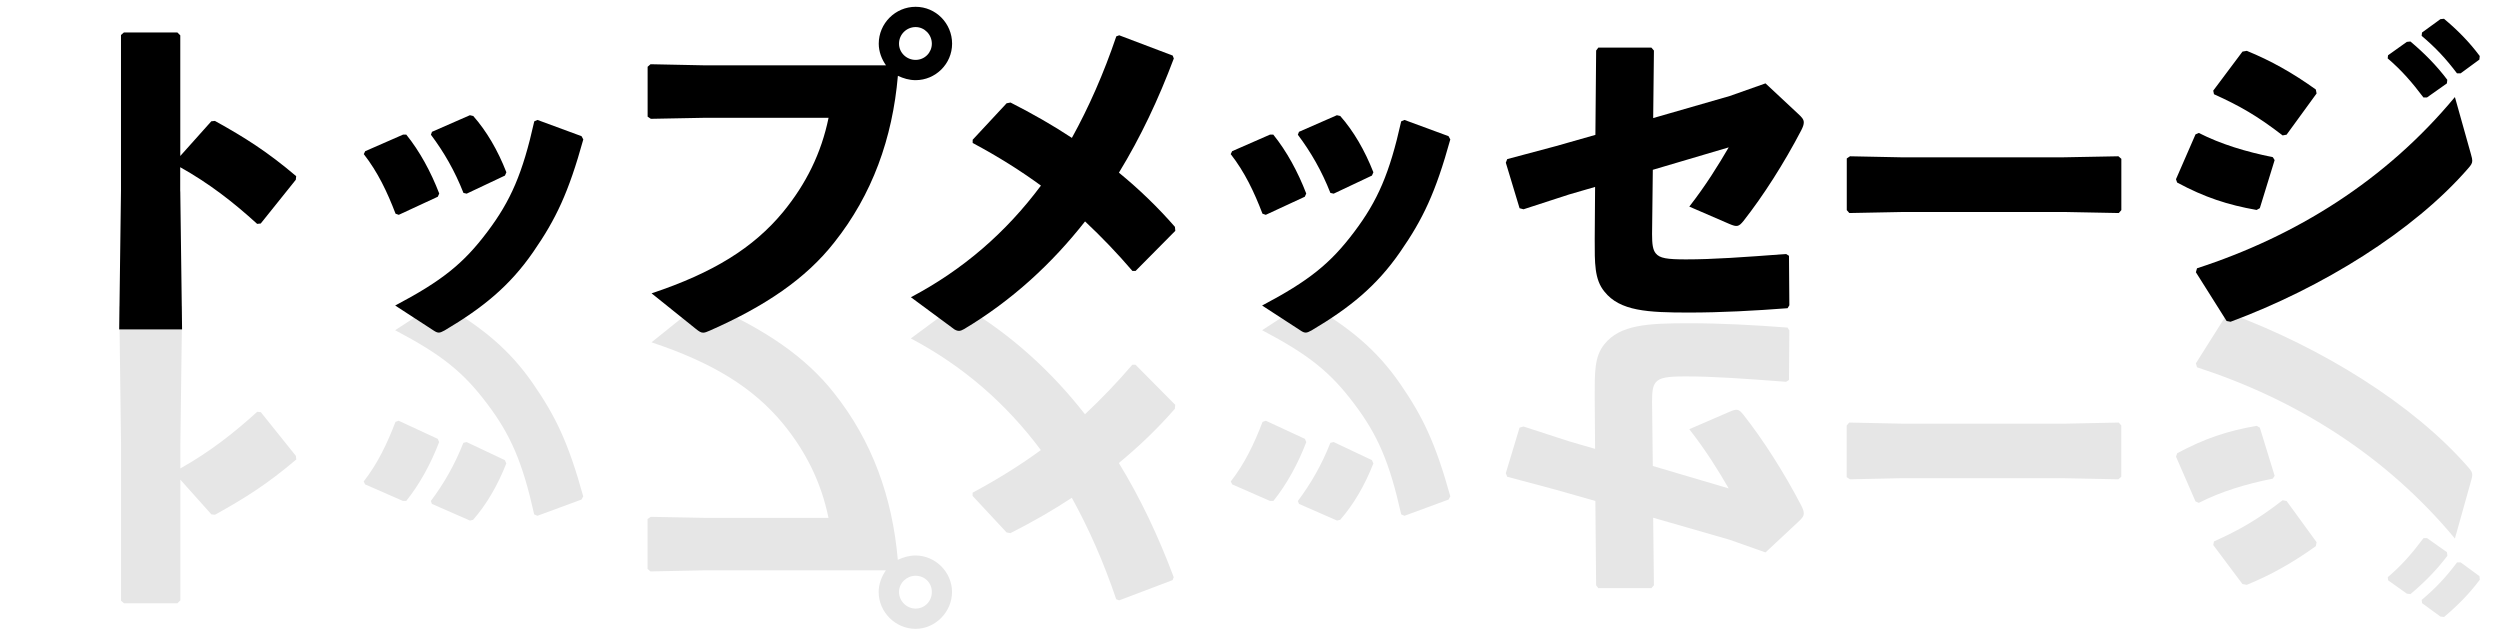
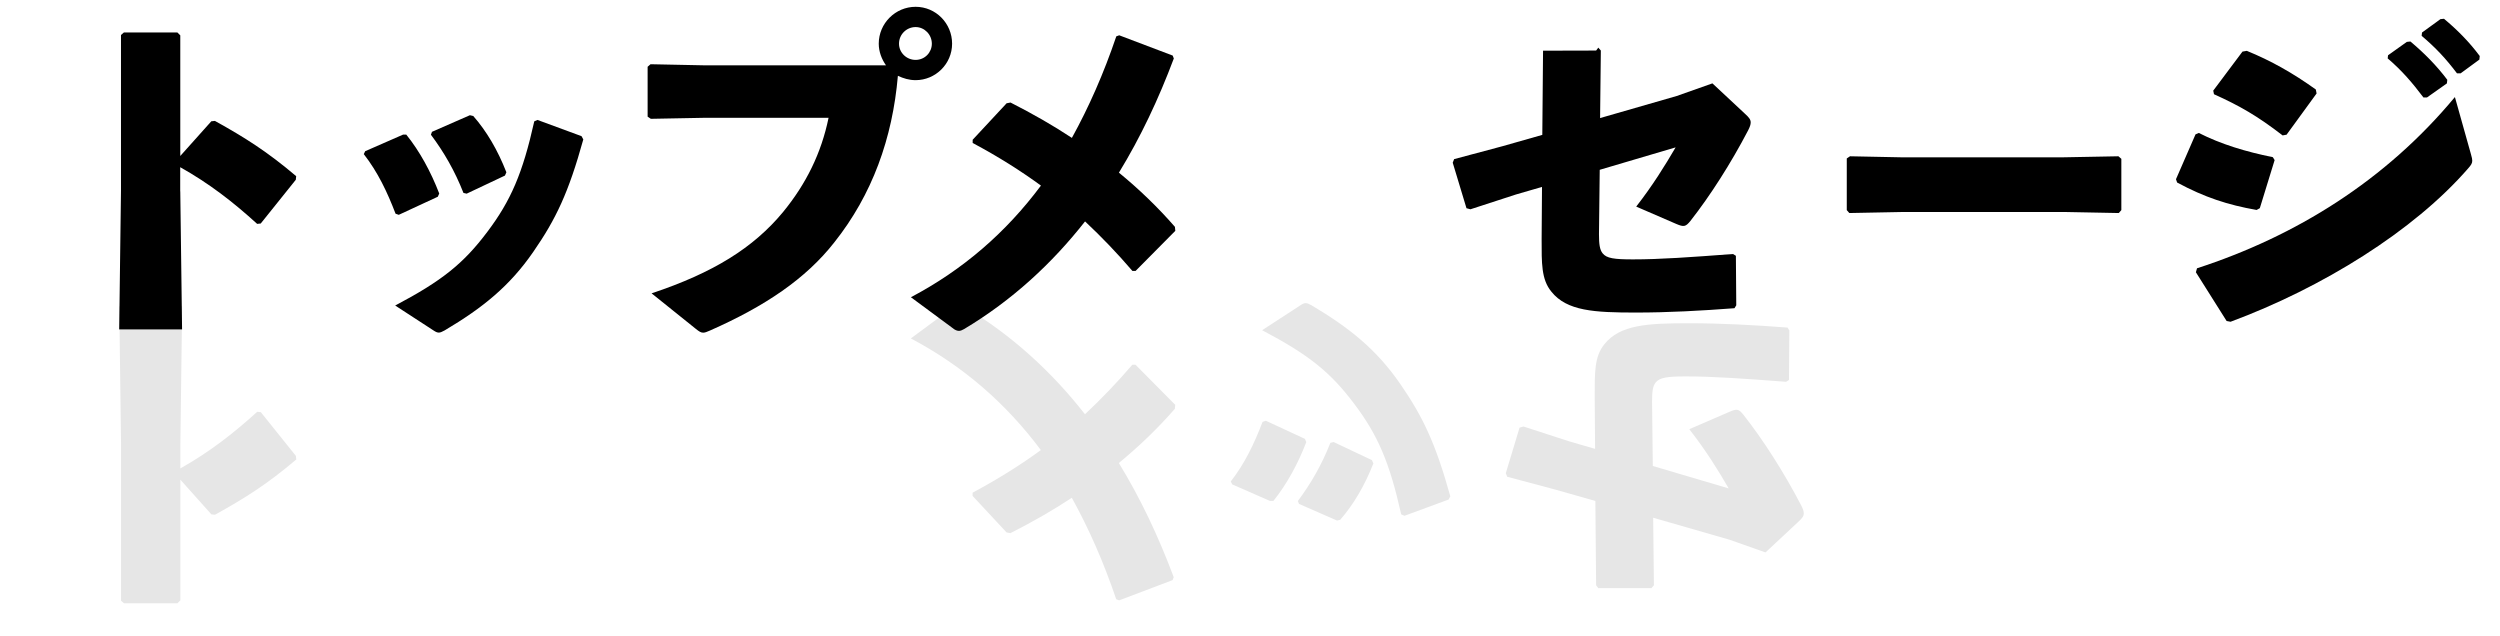
<svg xmlns="http://www.w3.org/2000/svg" id="uuid-fb0e97dc-6f84-469a-a533-406e341243ca" width="334.34" height="85.01" viewBox="0 0 334.34 85.01">
  <defs>
    <style>.uuid-430493b9-e2ce-4c6a-9dd2-261142590713{opacity:.1;}</style>
  </defs>
  <g id="uuid-66ddb3db-8a9e-48fc-9902-5b0d282c48e0">
    <g>
      <g class="uuid-430493b9-e2ce-4c6a-9dd2-261142590713">
        <g>
          <path d="M24.11,62.65c3.86-2.17,7.05-4.64,10.29-7.58l.48,.05,4.69,5.85,.05,.48c-3.86,3.28-6.86,5.17-10.87,7.39l-.48-.05-4.15-4.64v16.14l-.39,.39h-7.15l-.39-.34v-20.82l-.24-18.55h8.41l-.24,18.45v3.24Z" />
-           <path d="M53.9,67l-5.07-2.22-.19-.39c1.88-2.42,3.14-5.07,4.25-7.97l.43-.15,5.22,2.42,.19,.43c-1.11,2.9-2.61,5.65-4.4,7.87h-.44Zm23.86-.19l-5.89,2.17-.43-.19c-1.55-6.96-3.14-10.63-6.28-14.78-3.19-4.25-6.09-6.57-12.32-9.85l5.12-3.33c.29-.19,.48-.29,.72-.29,.19,0,.44,.1,.77,.29,5.12,3.04,8.7,5.94,11.84,10.48,3.04,4.4,4.73,7.92,6.71,15.07l-.24,.44Zm-14.93,2.8l-5.07-2.22-.14-.39c1.74-2.32,3.19-4.83,4.35-7.78l.43-.1,5.12,2.42,.19,.44c-1.16,2.95-2.66,5.51-4.44,7.54l-.43,.1Z" />
-           <path d="M94.33,76.27l-7.34,.15-.39-.34v-6.67l.43-.29,7.39,.14h16.38c-.97-4.73-3-8.84-6.09-12.61-3.96-4.78-9.32-8.12-17.58-10.87l5.89-4.73c.48-.39,.72-.53,1.01-.53,.24,0,.48,.1,.92,.29,7.34,3.24,12.8,6.91,16.62,11.79,5.07,6.38,7.78,13.91,8.5,22.27,.72-.34,1.5-.58,2.37-.58,2.66,0,4.88,2.22,4.88,4.88s-2.22,4.93-4.88,4.93-4.93-2.22-4.93-4.93c0-1.06,.39-2.08,.97-2.9h-24.15Zm28.12,5.12c1.21,0,2.17-.97,2.17-2.22s-.97-2.17-2.17-2.17-2.22,.97-2.22,2.17,1.01,2.22,2.22,2.22Z" />
          <path d="M134.61,71.2l-4.54-4.88v-.43c3.43-1.84,6.43-3.72,9.13-5.7-4.69-6.28-10.44-11.26-17.39-14.93l5.56-4.11c.34-.29,.63-.39,.87-.39,.19,0,.43,.1,.68,.24,6.47,3.86,11.79,8.79,16.18,14.4,2.22-2.08,4.3-4.25,6.33-6.62h.43l5.31,5.36-.05,.53c-2.27,2.61-4.78,5.02-7.49,7.25,2.9,4.73,5.31,9.85,7.34,15.27l-.15,.39-7.15,2.71-.39-.15c-1.69-4.98-3.67-9.47-5.94-13.57-2.56,1.69-5.27,3.24-8.21,4.73l-.53-.1Z" />
          <path d="M169.86,67l-5.07-2.22-.19-.39c1.88-2.42,3.14-5.07,4.25-7.97l.44-.15,5.22,2.42,.19,.43c-1.11,2.9-2.61,5.65-4.4,7.87h-.43Zm23.86-.19l-5.89,2.17-.44-.19c-1.55-6.96-3.14-10.63-6.28-14.78-3.19-4.25-6.09-6.57-12.32-9.85l5.12-3.33c.29-.19,.48-.29,.72-.29,.19,0,.43,.1,.77,.29,5.12,3.04,8.7,5.94,11.84,10.48,3.04,4.4,4.73,7.92,6.72,15.07l-.24,.44Zm-14.93,2.8l-5.07-2.22-.15-.39c1.74-2.32,3.19-4.83,4.35-7.78l.44-.1,5.12,2.42,.19,.44c-1.16,2.95-2.66,5.51-4.44,7.54l-.44,.1Z" />
          <path d="M213.36,67l-5.27-1.5-6.52-1.74-.19-.48,1.84-6.09,.53-.15,6.09,1.98,3.48,1.01-.05-7c0-3.19-.05-5.36,1.3-7,2.08-2.61,5.8-2.8,11.3-2.8,4.3,0,8.74,.24,13.19,.58l.24,.39-.05,6.62-.39,.24c-5.7-.43-9.76-.72-13.38-.72-2.51,0-3.53,.15-4.06,.82-.39,.48-.48,1.21-.48,2.56l.1,8.6,10.15,3c-1.4-2.42-3.04-5.07-5.27-7.92l5.36-2.32c1.01-.44,1.26-.39,1.88,.39,2.66,3.38,5.41,7.68,7.73,12.13,.24,.48,.34,.77,.34,1.06,0,.39-.24,.68-.77,1.16l-4.35,4.06-4.78-1.69-10.24-2.95,.1,9.03-.34,.39h-7.1l-.29-.39-.1-11.26Z" />
-           <path d="M283.35,56.51l.34,.39v6.86l-.39,.34-7.44-.15h-21.55l-6.91,.15-.43-.29v-6.91l.34-.39,7.2,.15h21.59l7.25-.15Z" />
-           <path d="M291.16,60.62c3.67-1.98,6.76-3,10.63-3.67l.43,.24,1.98,6.43-.24,.39c-3.62,.72-6.96,1.74-9.9,3.24l-.44-.19-2.61-5.99,.15-.43Zm37.15,11.4c-9.28-11.16-21.26-18.6-34.49-22.9l-.15-.53,4.11-6.52,.53-.1c12.22,4.54,24.49,12.13,31.79,20.53,.39,.44,.53,.68,.53,1.01,0,.19-.05,.43-.15,.77l-2.17,7.73Zm-32.22,.39c3.43-1.55,5.8-2.9,9.18-5.51l.53,.1,4.01,5.51-.1,.53c-3.09,2.22-6.04,3.87-9.23,5.17l-.58-.1-3.91-5.22,.1-.48Zm23.24,4.78c1.93-1.64,3.29-3.24,4.78-5.22h.48l2.66,1.88,.05,.48c-1.45,1.93-3.14,3.62-4.93,5.12l-.48-.05-2.51-1.79-.05-.44Zm4.54,3.04c1.93-1.64,3.24-3.04,4.73-5.02h.48l2.51,1.84,.05,.48c-1.45,1.93-3,3.48-4.78,4.98l-.48-.05-2.46-1.79-.05-.44Z" />
        </g>
      </g>
      <g>
        <path d="M24.11,25.6l.24,18.45H15.94l.24-18.55V4.68l.39-.34h7.15l.39,.39V20.86l4.15-4.64,.48-.05c4.01,2.22,7,4.11,10.87,7.39l-.05,.48-4.69,5.85-.48,.05c-3.24-2.95-6.42-5.41-10.29-7.58v3.24Z" />
        <path d="M54.34,18.01c1.79,2.22,3.29,4.98,4.4,7.87l-.19,.43-5.22,2.42-.43-.15c-1.11-2.9-2.37-5.56-4.25-7.97l.19-.39,5.07-2.22h.44Zm23.67,.63c-1.98,7.15-3.67,10.68-6.71,15.07-3.14,4.54-6.71,7.44-11.84,10.48-.34,.19-.58,.29-.77,.29-.24,0-.43-.1-.72-.29l-5.12-3.33c6.23-3.29,9.13-5.6,12.32-9.85,3.14-4.16,4.73-7.83,6.28-14.78l.43-.19,5.89,2.17,.24,.44Zm-14.73-3.14c1.79,2.03,3.29,4.59,4.44,7.54l-.19,.44-5.12,2.42-.43-.1c-1.16-2.95-2.61-5.46-4.35-7.78l.14-.39,5.07-2.22,.43,.1Z" />
        <path d="M118.49,8.74c-.58-.82-.97-1.84-.97-2.9,0-2.71,2.22-4.93,4.93-4.93s4.88,2.22,4.88,4.93-2.22,4.88-4.88,4.88c-.87,0-1.64-.24-2.37-.58-.72,8.36-3.43,15.89-8.5,22.27-3.82,4.88-9.28,8.55-16.62,11.79-.43,.19-.68,.29-.92,.29-.29,0-.53-.14-1.01-.53l-5.89-4.73c8.26-2.75,13.62-6.09,17.58-10.87,3.09-3.77,5.12-7.88,6.09-12.61h-16.38l-7.39,.14-.43-.29v-6.67l.39-.34,7.34,.15h24.15Zm1.74-2.9c0,1.21,1.01,2.17,2.22,2.17s2.17-.97,2.17-2.17-.97-2.22-2.17-2.22-2.22,.97-2.22,2.22Z" />
        <path d="M135.14,13.71c2.95,1.5,5.65,3.04,8.21,4.73,2.27-4.11,4.25-8.6,5.94-13.58l.39-.14,7.15,2.71,.15,.39c-2.03,5.41-4.44,10.53-7.34,15.27,2.71,2.22,5.22,4.64,7.49,7.25l.05,.53-5.31,5.36h-.43c-2.03-2.37-4.11-4.54-6.33-6.62-4.4,5.6-9.71,10.53-16.18,14.4-.24,.14-.48,.24-.68,.24-.24,0-.53-.1-.87-.39l-5.56-4.11c6.96-3.67,12.71-8.65,17.39-14.93-2.71-1.98-5.7-3.87-9.13-5.7v-.43l4.54-4.88,.53-.1Z" />
-         <path d="M170.29,18.01c1.79,2.22,3.29,4.98,4.4,7.87l-.19,.43-5.22,2.42-.44-.15c-1.11-2.9-2.37-5.56-4.25-7.97l.19-.39,5.07-2.22h.43Zm23.67,.63c-1.98,7.15-3.67,10.68-6.72,15.07-3.14,4.54-6.71,7.44-11.84,10.48-.34,.19-.58,.29-.77,.29-.24,0-.44-.1-.72-.29l-5.12-3.33c6.23-3.29,9.13-5.6,12.32-9.85,3.14-4.16,4.73-7.83,6.28-14.78l.44-.19,5.89,2.17,.24,.44Zm-14.73-3.14c1.79,2.03,3.28,4.59,4.44,7.54l-.19,.44-5.12,2.42-.44-.1c-1.16-2.95-2.61-5.46-4.35-7.78l.15-.39,5.07-2.22,.44,.1Z" />
-         <path d="M213.46,6.76l.29-.39h7.1l.34,.39-.1,9.03,10.24-2.95,4.78-1.69,4.35,4.06c.53,.48,.77,.77,.77,1.16,0,.29-.1,.58-.34,1.06-2.32,4.44-5.07,8.74-7.73,12.13-.63,.77-.87,.82-1.88,.39l-5.36-2.32c2.22-2.85,3.86-5.51,5.27-7.92l-10.15,3-.1,8.6c0,1.35,.1,2.08,.48,2.56,.53,.68,1.55,.82,4.06,.82,3.62,0,7.68-.29,13.38-.72l.39,.24,.05,6.62-.24,.39c-4.44,.34-8.89,.58-13.19,.58-5.51,0-9.23-.19-11.3-2.8-1.35-1.64-1.3-3.82-1.3-7l.05-7-3.48,1.01-6.09,1.98-.53-.14-1.84-6.09,.19-.48,6.52-1.74,5.27-1.5,.1-11.26Z" />
+         <path d="M213.46,6.76l.29-.39l.34,.39-.1,9.03,10.24-2.95,4.78-1.69,4.35,4.06c.53,.48,.77,.77,.77,1.16,0,.29-.1,.58-.34,1.06-2.32,4.44-5.07,8.74-7.73,12.13-.63,.77-.87,.82-1.88,.39l-5.36-2.32c2.22-2.85,3.86-5.51,5.27-7.92l-10.15,3-.1,8.6c0,1.35,.1,2.08,.48,2.56,.53,.68,1.55,.82,4.06,.82,3.62,0,7.68-.29,13.38-.72l.39,.24,.05,6.62-.24,.39c-4.44,.34-8.89,.58-13.19,.58-5.51,0-9.23-.19-11.3-2.8-1.35-1.64-1.3-3.82-1.3-7l.05-7-3.48,1.01-6.09,1.98-.53-.14-1.84-6.09,.19-.48,6.52-1.74,5.27-1.5,.1-11.26Z" />
        <path d="M276.11,28.35h-21.59l-7.2,.14-.34-.39v-6.91l.43-.29,6.91,.14h21.55l7.44-.14,.39,.34v6.86l-.34,.39-7.25-.14Z" />
        <path d="M291.01,23.96l2.61-5.99,.44-.19c2.95,1.5,6.28,2.51,9.9,3.24l.24,.39-1.98,6.43-.43,.24c-3.86-.68-6.96-1.69-10.63-3.67l-.15-.43Zm39.47-3.24c.1,.34,.15,.58,.15,.77,0,.34-.15,.58-.53,1.01-7.29,8.41-19.56,15.99-31.79,20.53l-.53-.1-4.11-6.52,.15-.53c13.24-4.3,25.22-11.74,34.49-22.9l2.17,7.73Zm-34.49-8.6l3.91-5.22,.58-.1c3.19,1.3,6.14,2.95,9.23,5.17l.1,.53-4.01,5.51-.53,.1c-3.38-2.61-5.75-3.96-9.18-5.51l-.1-.48Zm23.38-4.73l2.51-1.79,.48-.05c1.79,1.5,3.48,3.19,4.93,5.12l-.05,.48-2.66,1.88h-.48c-1.5-1.98-2.85-3.57-4.78-5.22l.05-.44Zm4.54-3.04l2.46-1.79,.48-.05c1.79,1.5,3.33,3.04,4.78,4.98l-.05,.48-2.51,1.84h-.48c-1.5-1.98-2.8-3.38-4.73-5.02l.05-.43Z" />
      </g>
    </g>
  </g>
</svg>